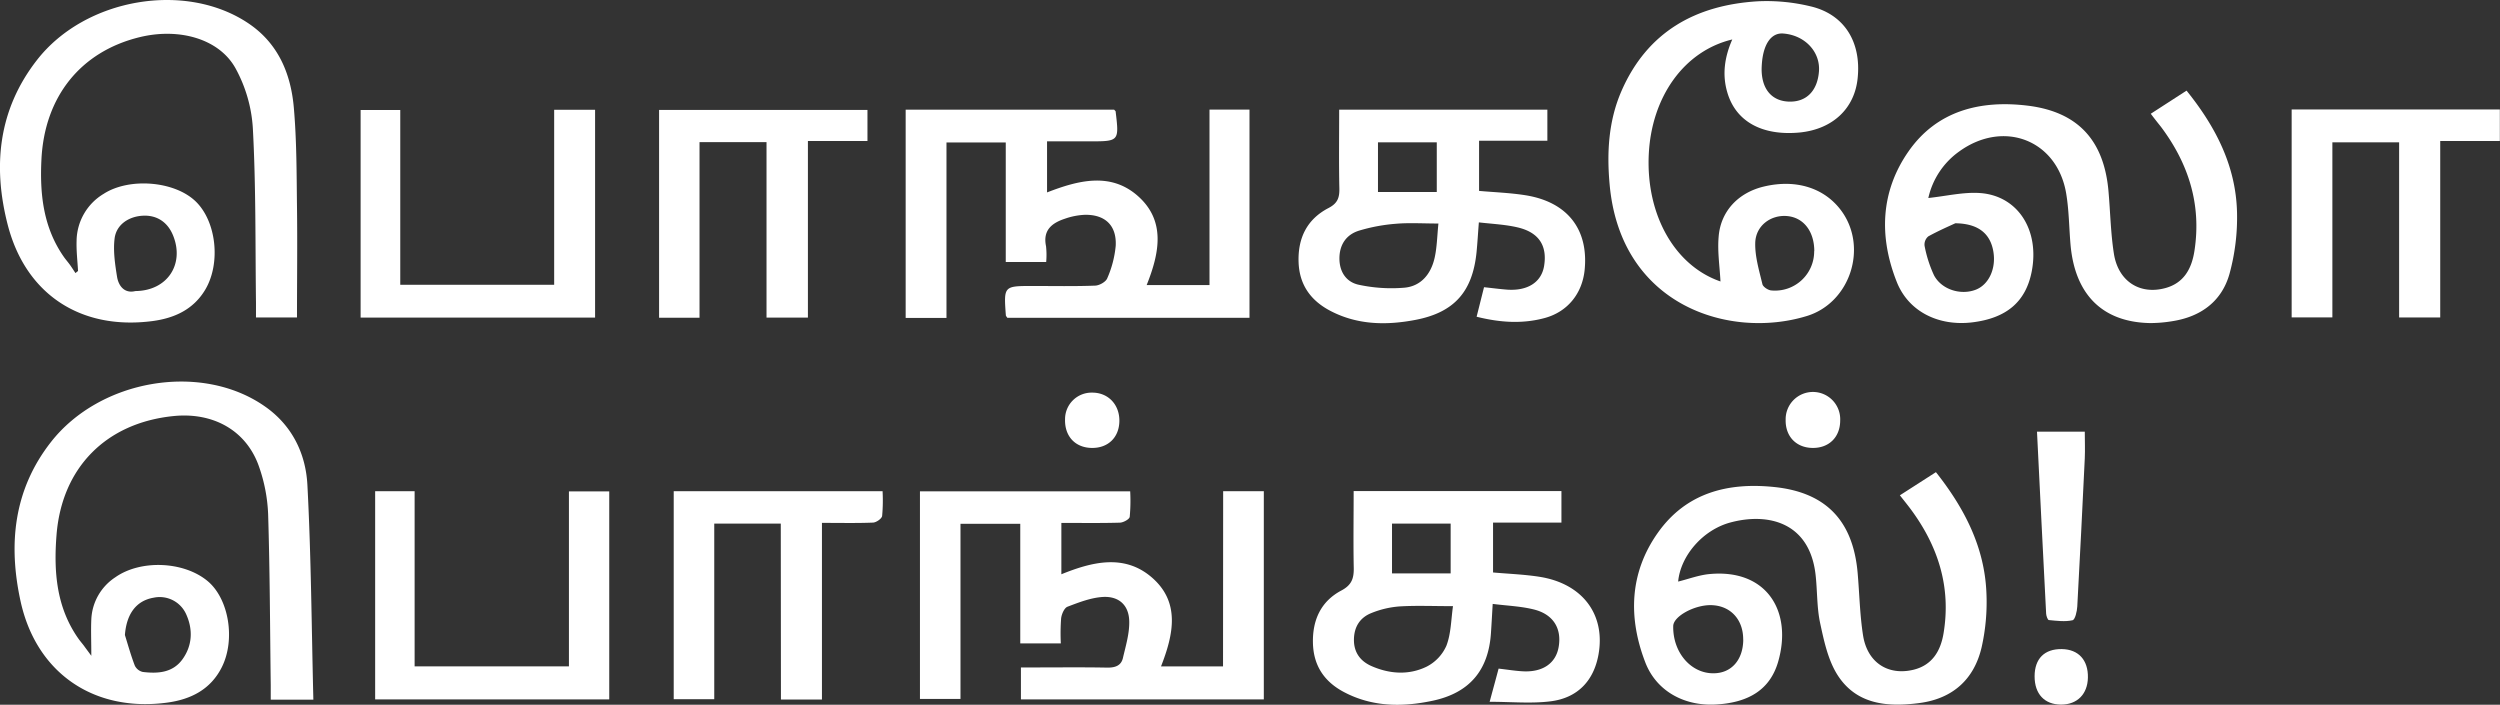
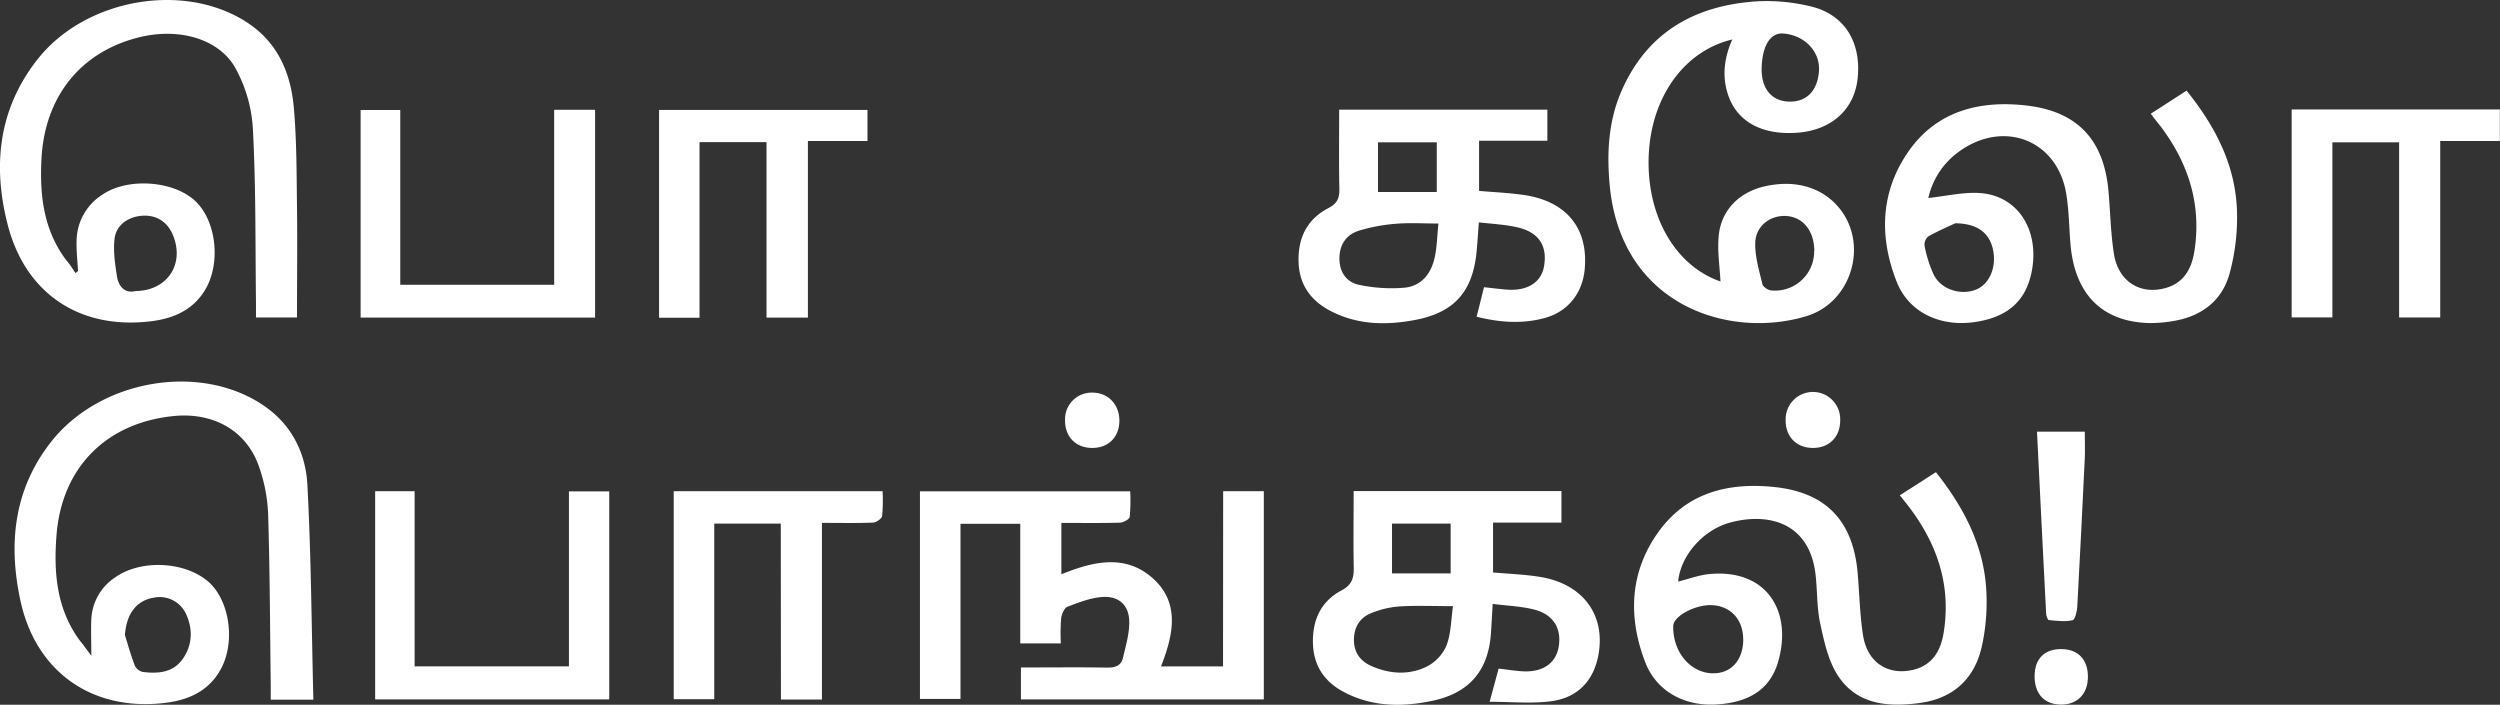
<svg xmlns="http://www.w3.org/2000/svg" viewBox="0 0 792.54 223.41">
  <rect x="0" y="0" width="792.54" height="223.41" fill="#333333" stroke="none" />
  <defs>
    <style>.cls-1{fill:#fff;}</style>
  </defs>
  <g id="Layer_2" data-name="Layer 2">
    <g id="Layer_2-2" data-name="Layer 2">
      <path class="cls-1" d="M99.34,221.8H85.83c0-1.58,0-3.1,0-4.62C85.6,199.1,85.56,181,85,162.93a51.37,51.37,0,0,0-2.82-14.8C78.28,136.61,67.78,130.61,55,131.9c-21.32,2.15-35.4,16.31-37.08,37.69-.91,11.56-.09,22.9,6.94,32.87.53.76,1.15,1.46,1.71,2.2.72,1,1.42,1.92,2.38,3.24,0-4.45-.16-8,0-11.56A16.81,16.81,0,0,1,36.57,183c8-5.64,21.7-5.09,29.26,1.22,6.72,5.61,8.88,18.53,4.49,27.29-3.57,7.12-9.9,10.24-17.39,11.24-23.19,3.1-41.48-9.42-46.43-32.24-3.91-18-2.18-35.26,9.64-50.36,15.61-19.94,47.49-25.31,67.56-11.5,8.79,6,13.22,15,13.75,25.08C98.64,176.25,98.77,198.83,99.34,221.8ZM39.6,201.31c1,3.24,1.92,6.54,3.14,9.71a3.74,3.74,0,0,0,2.53,2c4.78.58,9.51.27,12.61-4.06s3.36-9.42,1.09-14.34a9.2,9.2,0,0,0-10.27-5.14C43.18,190.42,40.1,194.63,39.6,201.31Z" />
      <path class="cls-1" d="M387.76,155.71h12.89v66h-77V211.59h4.64c7.62,0,15.24-.09,22.86.06,2.5,0,4.29-.69,4.84-3.07.89-3.83,2.08-7.73,2-11.59-.09-5.08-3.21-8-8.28-7.75-3.84.22-7.67,1.72-11.32,3.11-1,.4-1.86,2.38-2,3.73a63.83,63.83,0,0,0-.09,7.88H323.44v-37.9H304.49v55.51H291.64v-65.8h66.65a55.76,55.76,0,0,1-.15,8.07c-.11.78-2,1.81-3.12,1.85-6.11.18-12.22.08-18.55.08v16.28c9.71-3.93,19.9-6.5,28.59.93,9.16,7.85,7,18.06,3,28.28h19.66Z" />
      <path class="cls-1" d="M532,184.37c3.28-.81,6.55-2.06,9.91-2.38,18.21-1.72,26.41,11.88,21.78,27.83-2.55,8.74-9.28,13-20,13.53-9.91.47-18.64-4.35-22.11-13.38-5.47-14.2-5-28.41,4-41.1s22.2-16,36.87-14.48c16.46,1.69,25,10.74,26.45,27.21.58,6.62.69,13.31,1.72,19.85,1.36,8.58,7.9,12.8,15.94,10.88,6-1.44,8.65-6,9.57-11.53,2.47-14.77-1.77-27.86-10.62-39.67-.95-1.26-1.94-2.48-3.22-4.11l11.43-7.34c9,11.38,15.36,23.63,16,38.09a65.29,65.29,0,0,1-1.5,17.37c-2.36,10.17-9.1,16.32-19.7,17.73-10.16,1.35-20,.51-26-8.89-3-4.72-4.28-10.75-5.49-16.37-1.09-5-.88-10.31-1.47-15.46-1.92-16.66-15.11-19.67-26.87-16.55C539.84,167.92,532.76,176.19,532,184.37Zm20.62,18.42c.05-6.41-4.06-10.83-10.18-10.95-5.28-.1-11.93,3.55-12,6.6-.18,8.31,5.56,15.06,12.77,15C548.86,213.44,552.59,209.21,552.64,202.79Z" />
      <path class="cls-1" d="M429.13,155.68H495v10H473.32v15.8c4.92.44,9.83.61,14.65,1.36,13.73,2.13,21.09,12,18.76,24.76-1.5,8.18-6.56,13.65-15.17,14.73-6.1.77-12.37.15-19.32.15,1.16-4.31,2-7.32,2.84-10.52,2.76.31,5.25.73,7.75.86,6.3.32,10.44-2.59,11.3-7.78,1-5.9-1.79-10.37-8-11.86-4.08-1-8.36-1.15-12.92-1.73-.21,3.55-.36,6.44-.56,9.33-.8,11.78-6.85,18.89-18.45,21.36-9.62,2.05-19.14,2-28.1-2.72-6.27-3.29-9.74-8.41-9.88-15.67s2.56-13.12,9-16.54c3.27-1.73,4-3.81,3.94-7.18C429,172.06,429.13,164.09,429.13,155.68Zm31.49,36.48c-6.42,0-11.73-.24-17,.09a29.39,29.39,0,0,0-8.85,2.09c-3.63,1.43-5.51,4.38-5.55,8.42s2,6.83,5.57,8.4c5.75,2.52,11.81,2.92,17.43.2a13.58,13.58,0,0,0,6.31-6.65C460,200.91,460,196.54,460.62,192.16ZM441.29,166v15.78h18.59V166Z" />
      <path class="cls-1" d="M193.14,221.72H118.93v-66h12.51v55.53h48.92V155.78h12.78Z" />
      <path class="cls-1" d="M247.52,166H226.43v55.65H213.58V155.72h66.21a53.9,53.9,0,0,1-.14,7.85c-.13.86-1.84,2.05-2.87,2.1-5.18.21-10.38.09-16.21.09v56h-13Z" />
      <path class="cls-1" d="M645.76,136.84h15.15c0,3,.12,5.7,0,8.43q-1.11,23.49-2.38,47c-.08,1.55-.69,4.18-1.5,4.36-2.39.53-5,.18-7.51-.06-.35,0-.82-1.29-.86-2C647.66,175.44,646.73,156.35,645.76,136.84Z" />
      <path class="cls-1" d="M645,214.42c0-5.62,3.13-8.73,8.63-8.65,5.29.08,8.39,3.48,8.27,9.07-.11,5.22-3.4,8.53-8.49,8.53C648.13,223.36,645,220,645,214.42Z" />
      <path class="cls-1" d="M583.37,133.28c0,5.26-3.51,8.77-8.73,8.72s-8.66-3.65-8.56-8.91a8.65,8.65,0,1,1,17.29.19Z" />
      <path class="cls-1" d="M346,142c-5.18-.12-8.5-3.72-8.36-9.06a8.41,8.41,0,0,1,8.66-8.47c5,0,8.62,3.78,8.56,9S351.25,142.12,346,142Z" />
      <path class="cls-1" d="M24.74,85.9c-.17-3.17-.56-6.34-.46-9.49a17.6,17.6,0,0,1,8.55-14.94c8.09-5.25,22.49-4.12,29.21,2.39,6.55,6.33,8,19.5,3.08,27.88-3.78,6.41-9.88,9.15-16.9,10.06C25.6,104.71,8.13,93.31,2.45,71.28c-4.8-18.63-3-36.51,9.27-52.25C27.07-.69,59.05-6.07,79,7.57c9.34,6.39,13.23,16,14.15,26.59.91,10.44.87,21,1,31.48.15,11.56,0,23.12,0,35h-13c0-1.54,0-3.09,0-4.63-.23-18.49,0-37-1-55.45a45.09,45.09,0,0,0-5.46-18.86c-5.2-9.45-18-13-30.57-9.88C25.61,16.4,14.15,30.57,13.14,50.47,12.59,61.4,13.67,72,20.2,81.38c.6.87,1.32,1.67,1.94,2.53s1.19,1.77,1.78,2.66Zm18.17,6.37c10.12-.08,15.61-8.47,12-17.52-1.7-4.3-5.13-6.58-9.56-6.37s-8.39,2.73-9,7.08c-.53,4,.12,8.32.78,12.42C37.72,91.09,39.81,93.06,42.91,92.27Z" />
-       <path class="cls-1" d="M287.11,34.77H353.2c.31.35.46.44.47.55,1.13,9.49,1.13,9.49-8.34,9.49h-13.4V61c9.85-3.82,20.11-6.51,28.76,1.11,8.95,7.9,6.87,18.13,2.82,28.26h19.92V34.74h12.68v66H319.33c-.21-.35-.45-.56-.46-.79-.68-9.29-.68-9.29,8.57-9.29,6.55,0,13.11.14,19.65-.11,1.39,0,3.48-1.19,3.93-2.34A33.1,33.1,0,0,0,353.7,77.9c.33-6.46-3.4-9.94-9.86-9.8a21.94,21.94,0,0,0-6.23,1.23c-4.13,1.36-7.07,3.64-6,8.72a25.77,25.77,0,0,1,.05,5H318.84V45.17H300.05v55.61H287.11Z" />
      <path class="cls-1" d="M549.16,12.51c-15.25,3.64-25.65,18.19-26.48,36.58-.86,19.19,8.34,35.18,22.74,40.14-.23-4.63-1-9.47-.58-14.22.64-8.06,6.22-13.88,14.16-15.83,10.27-2.51,19.44.35,24.8,7.73,8.41,11.59,2.72,29.07-11,33.27-24.47,7.51-59-3.2-62.51-41.57-.94-10.2-.39-20.27,3.75-29.77C522.22,10.1,537.52,1.59,557.29.41A59.08,59.08,0,0,1,573.92,2c10.67,2.48,16.14,11.18,15,22.64C588,34.4,581,40.94,570.59,42c-11.9,1.14-20.3-3.44-23-12.69C545.89,23.59,546.75,18,549.16,12.51Zm26,67.13c0-6.29-3.39-10.66-8.56-11.14s-10,3-10.16,8.47c-.11,4.36,1.24,8.79,2.27,13.11.21.88,1.83,1.94,2.88,2A12.41,12.41,0,0,0,575.12,79.64ZM558.47,21.51c-.15,6.53,3.06,10.51,8.63,10.7s9.07-3.43,9.54-9.58-4.39-11.44-11.27-12c-3.84-.34-6.41,3.32-6.84,9.74C558.5,20.71,558.49,21.11,558.47,21.51Z" />
      <path class="cls-1" d="M611.31,62.77c5.69-.6,11.11-1.94,16.41-1.57,12,.86,18.92,11.77,16.36,24.9-1.87,9.53-7.91,14.73-18.74,16.08-10.61,1.32-20.22-3.28-24-12.72-5.69-14.28-5.26-28.67,3.72-41.51s22.67-16.26,37.62-14.47c16,1.92,24.31,10.94,25.74,27.08.59,6.62.69,13.31,1.72,19.86,1.37,8.74,8.18,13.09,16.25,10.92,6-1.61,8.42-6.24,9.28-11.79,2.27-14.62-1.81-27.61-10.59-39.32-1-1.26-2-2.5-3.25-4.17l11.34-7.33c9.23,11.43,15.62,23.84,16,38.47a67.48,67.48,0,0,1-2.38,19.6c-2.42,8.66-9,13.57-18,15a43.3,43.3,0,0,1-7.17.62c-15.06-.27-23.84-9-25.23-24.87-.47-5.43-.48-10.94-1.39-16.29-2.89-16.93-19.9-23.45-34-13.17A24.68,24.68,0,0,0,611.31,62.77Zm8.58,8c-1.8.84-5.28,2.34-8.58,4.16a3.37,3.37,0,0,0-1.19,3,39.73,39.73,0,0,0,3,9.36c2.42,4.55,8.5,6.38,13.23,4.55,4.13-1.6,6.49-6.69,5.58-12.06C631,74.18,627.3,70.88,619.89,70.78Z" />
      <path class="cls-1" d="M468.82,70.5c-.28,3.65-.45,6.55-.73,9.44-1.25,12.45-7,19.09-19.33,21.46-9.2,1.77-18.36,1.65-26.95-2.82-6.28-3.27-9.9-8.28-10.14-15.51-.25-7.61,2.68-13.58,9.47-17.11,2.88-1.49,3.52-3.26,3.46-6.19-.18-8.21-.06-16.44-.06-25h66v9.84H468.89V60.52c4.81.43,9.73.6,14.55,1.35,13.34,2.07,20.15,10.69,18.93,23.56C501.65,93,497,98.8,489.79,100.79c-7.09,1.95-14.21,1.48-21.68-.38l2.35-9.36c2.49.26,4.82.57,7.17.76,6.59.51,11-2.29,11.87-7.47,1.06-6.45-1.64-10.68-8.41-12.26C477.25,71.18,473.22,71,468.82,70.5ZM456,70.86c-5,0-9.3-.29-13.5.08a55.16,55.16,0,0,0-11.7,2.19c-4.06,1.27-6.19,4.5-6.18,8.83s2.25,7.5,6.16,8.32a49.2,49.2,0,0,0,14.47.92c5.31-.49,8.42-4.42,9.55-9.47C455.55,78.41,455.59,74.93,456,70.86Zm-.52-10V45.13H436.84V60.87Z" />
      <path class="cls-1" d="M188.65,34.8v65.88H114.32V34.87h12.57V90.28h48.79V34.8Z" />
      <path class="cls-1" d="M221.76,100.73H208.94V34.85H275v9.84H256.12v56H243V45.06H221.76Z" />
      <path class="cls-1" d="M726.49,34.71h66v10h-18.9v55.93H760.56V45.13H739.4v55.49H726.49Z" />
    </g>
  </g>
</svg>